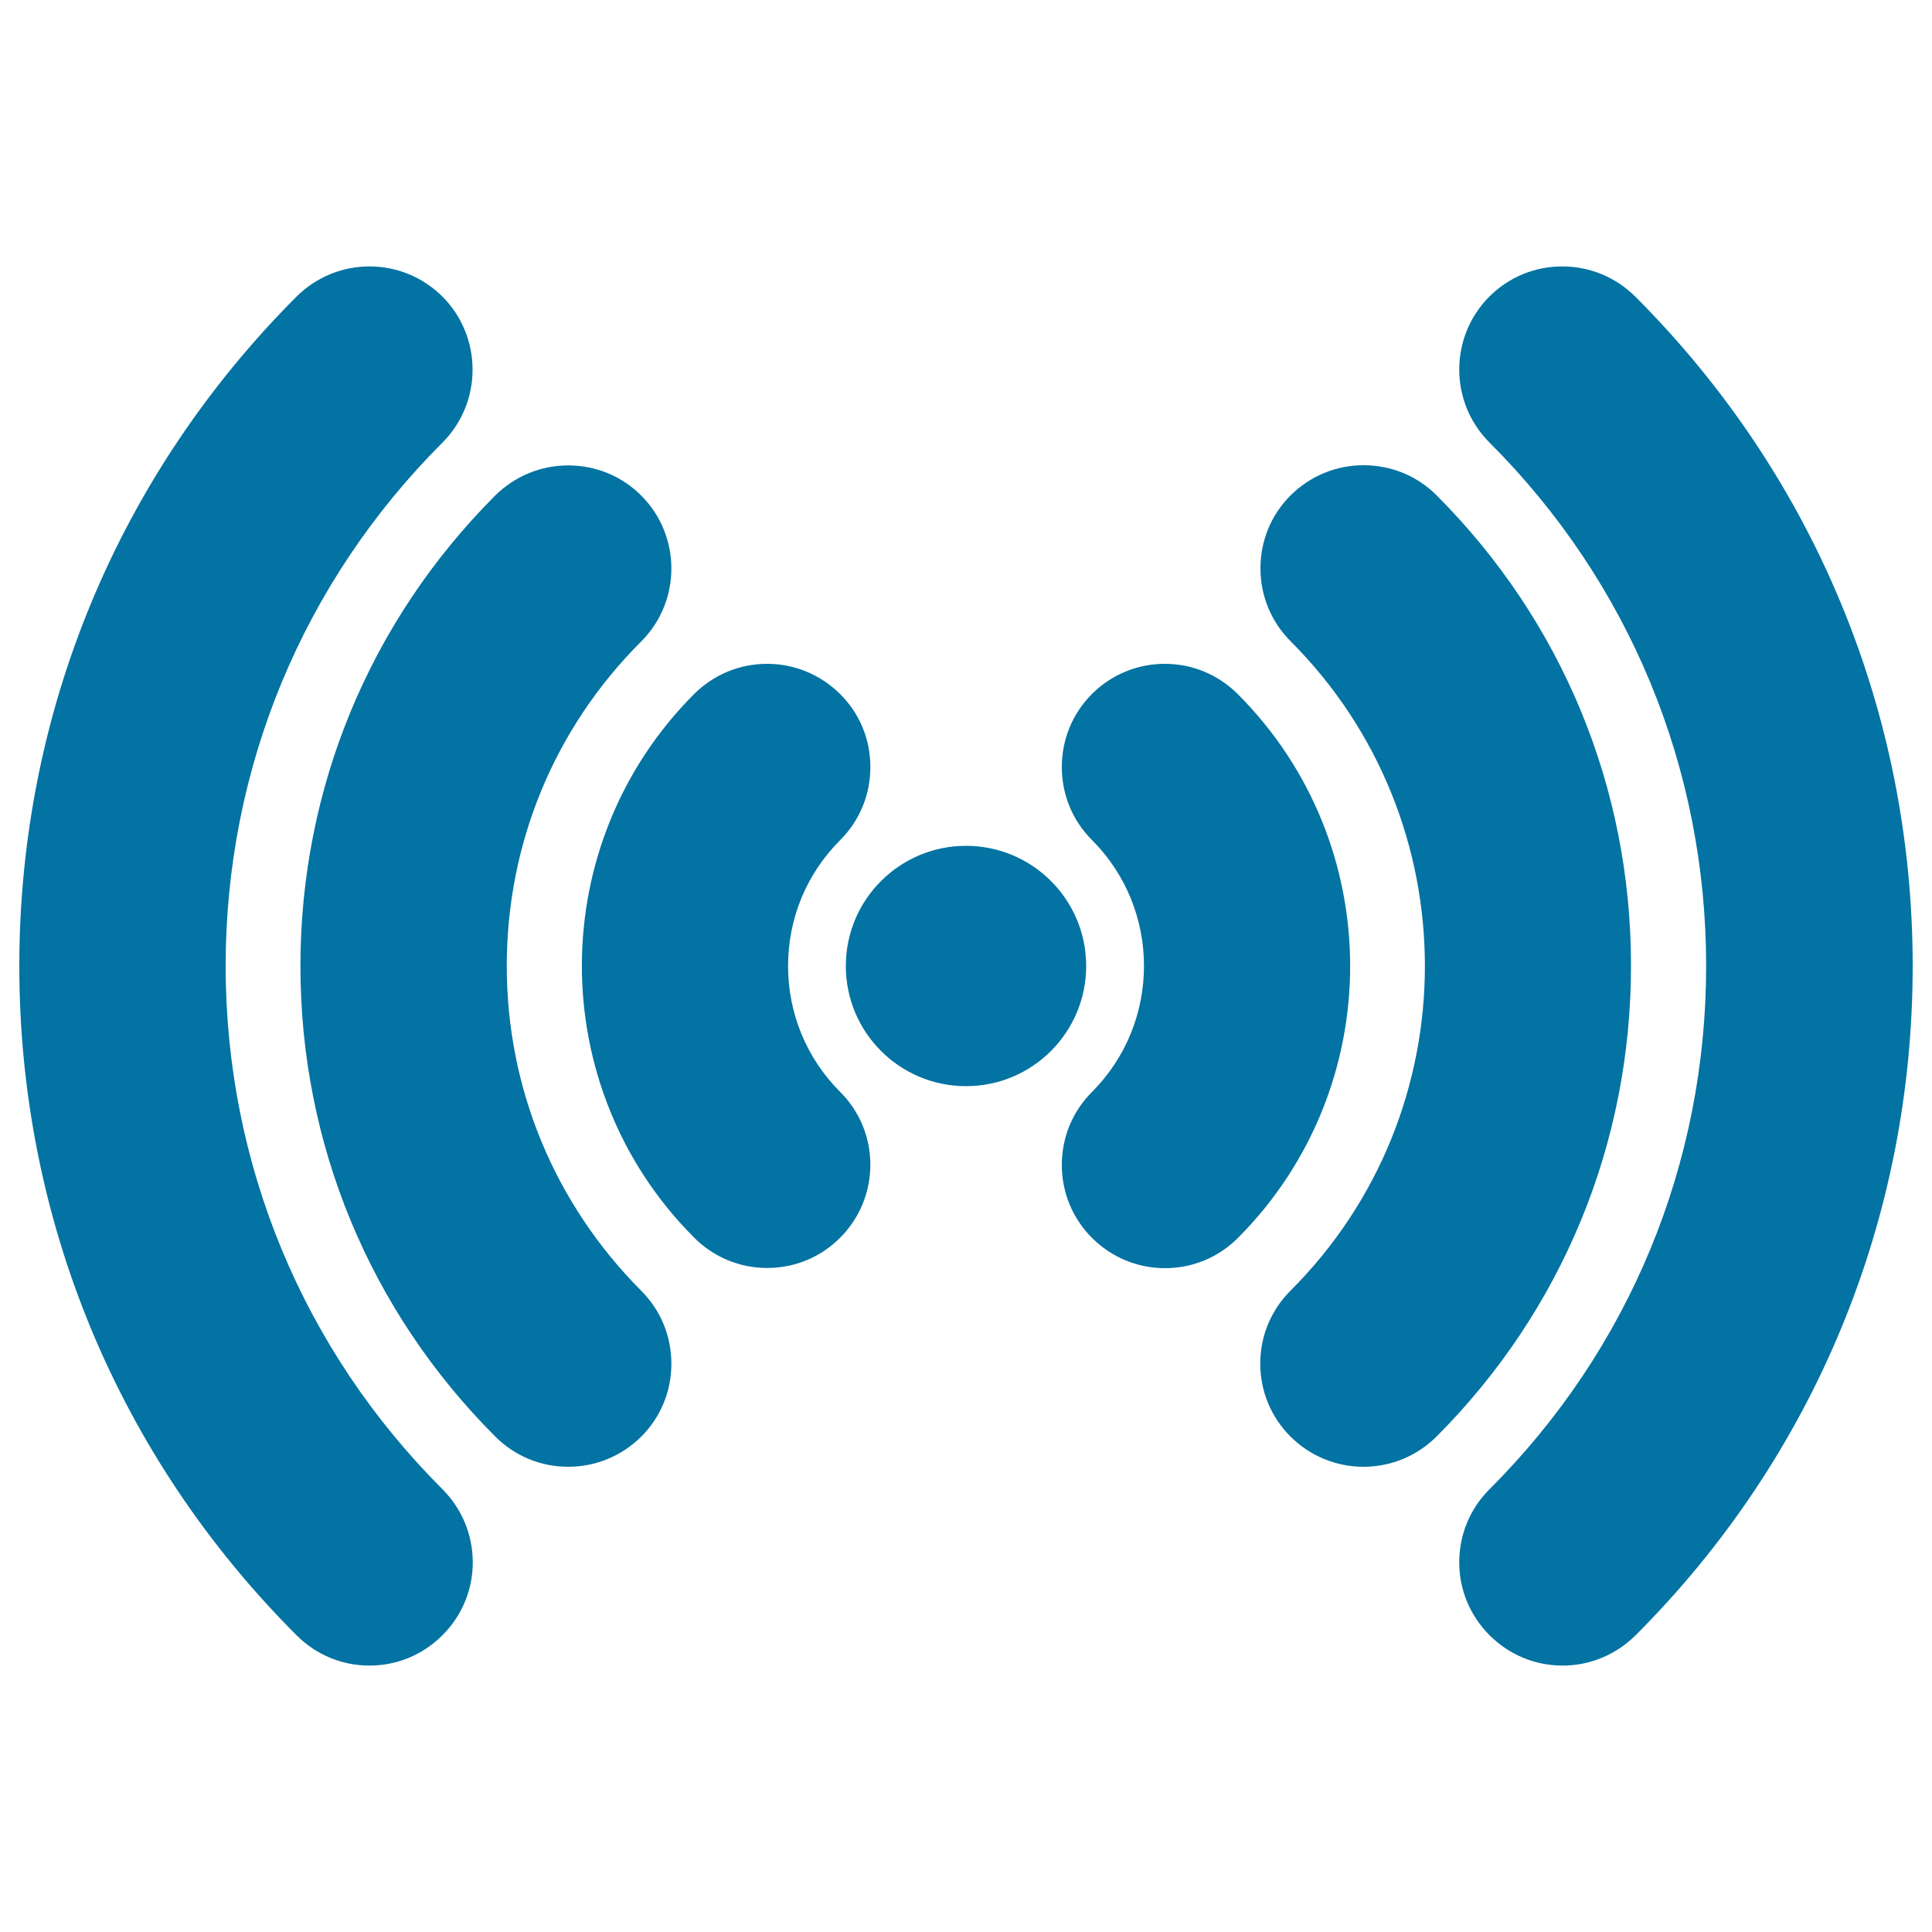
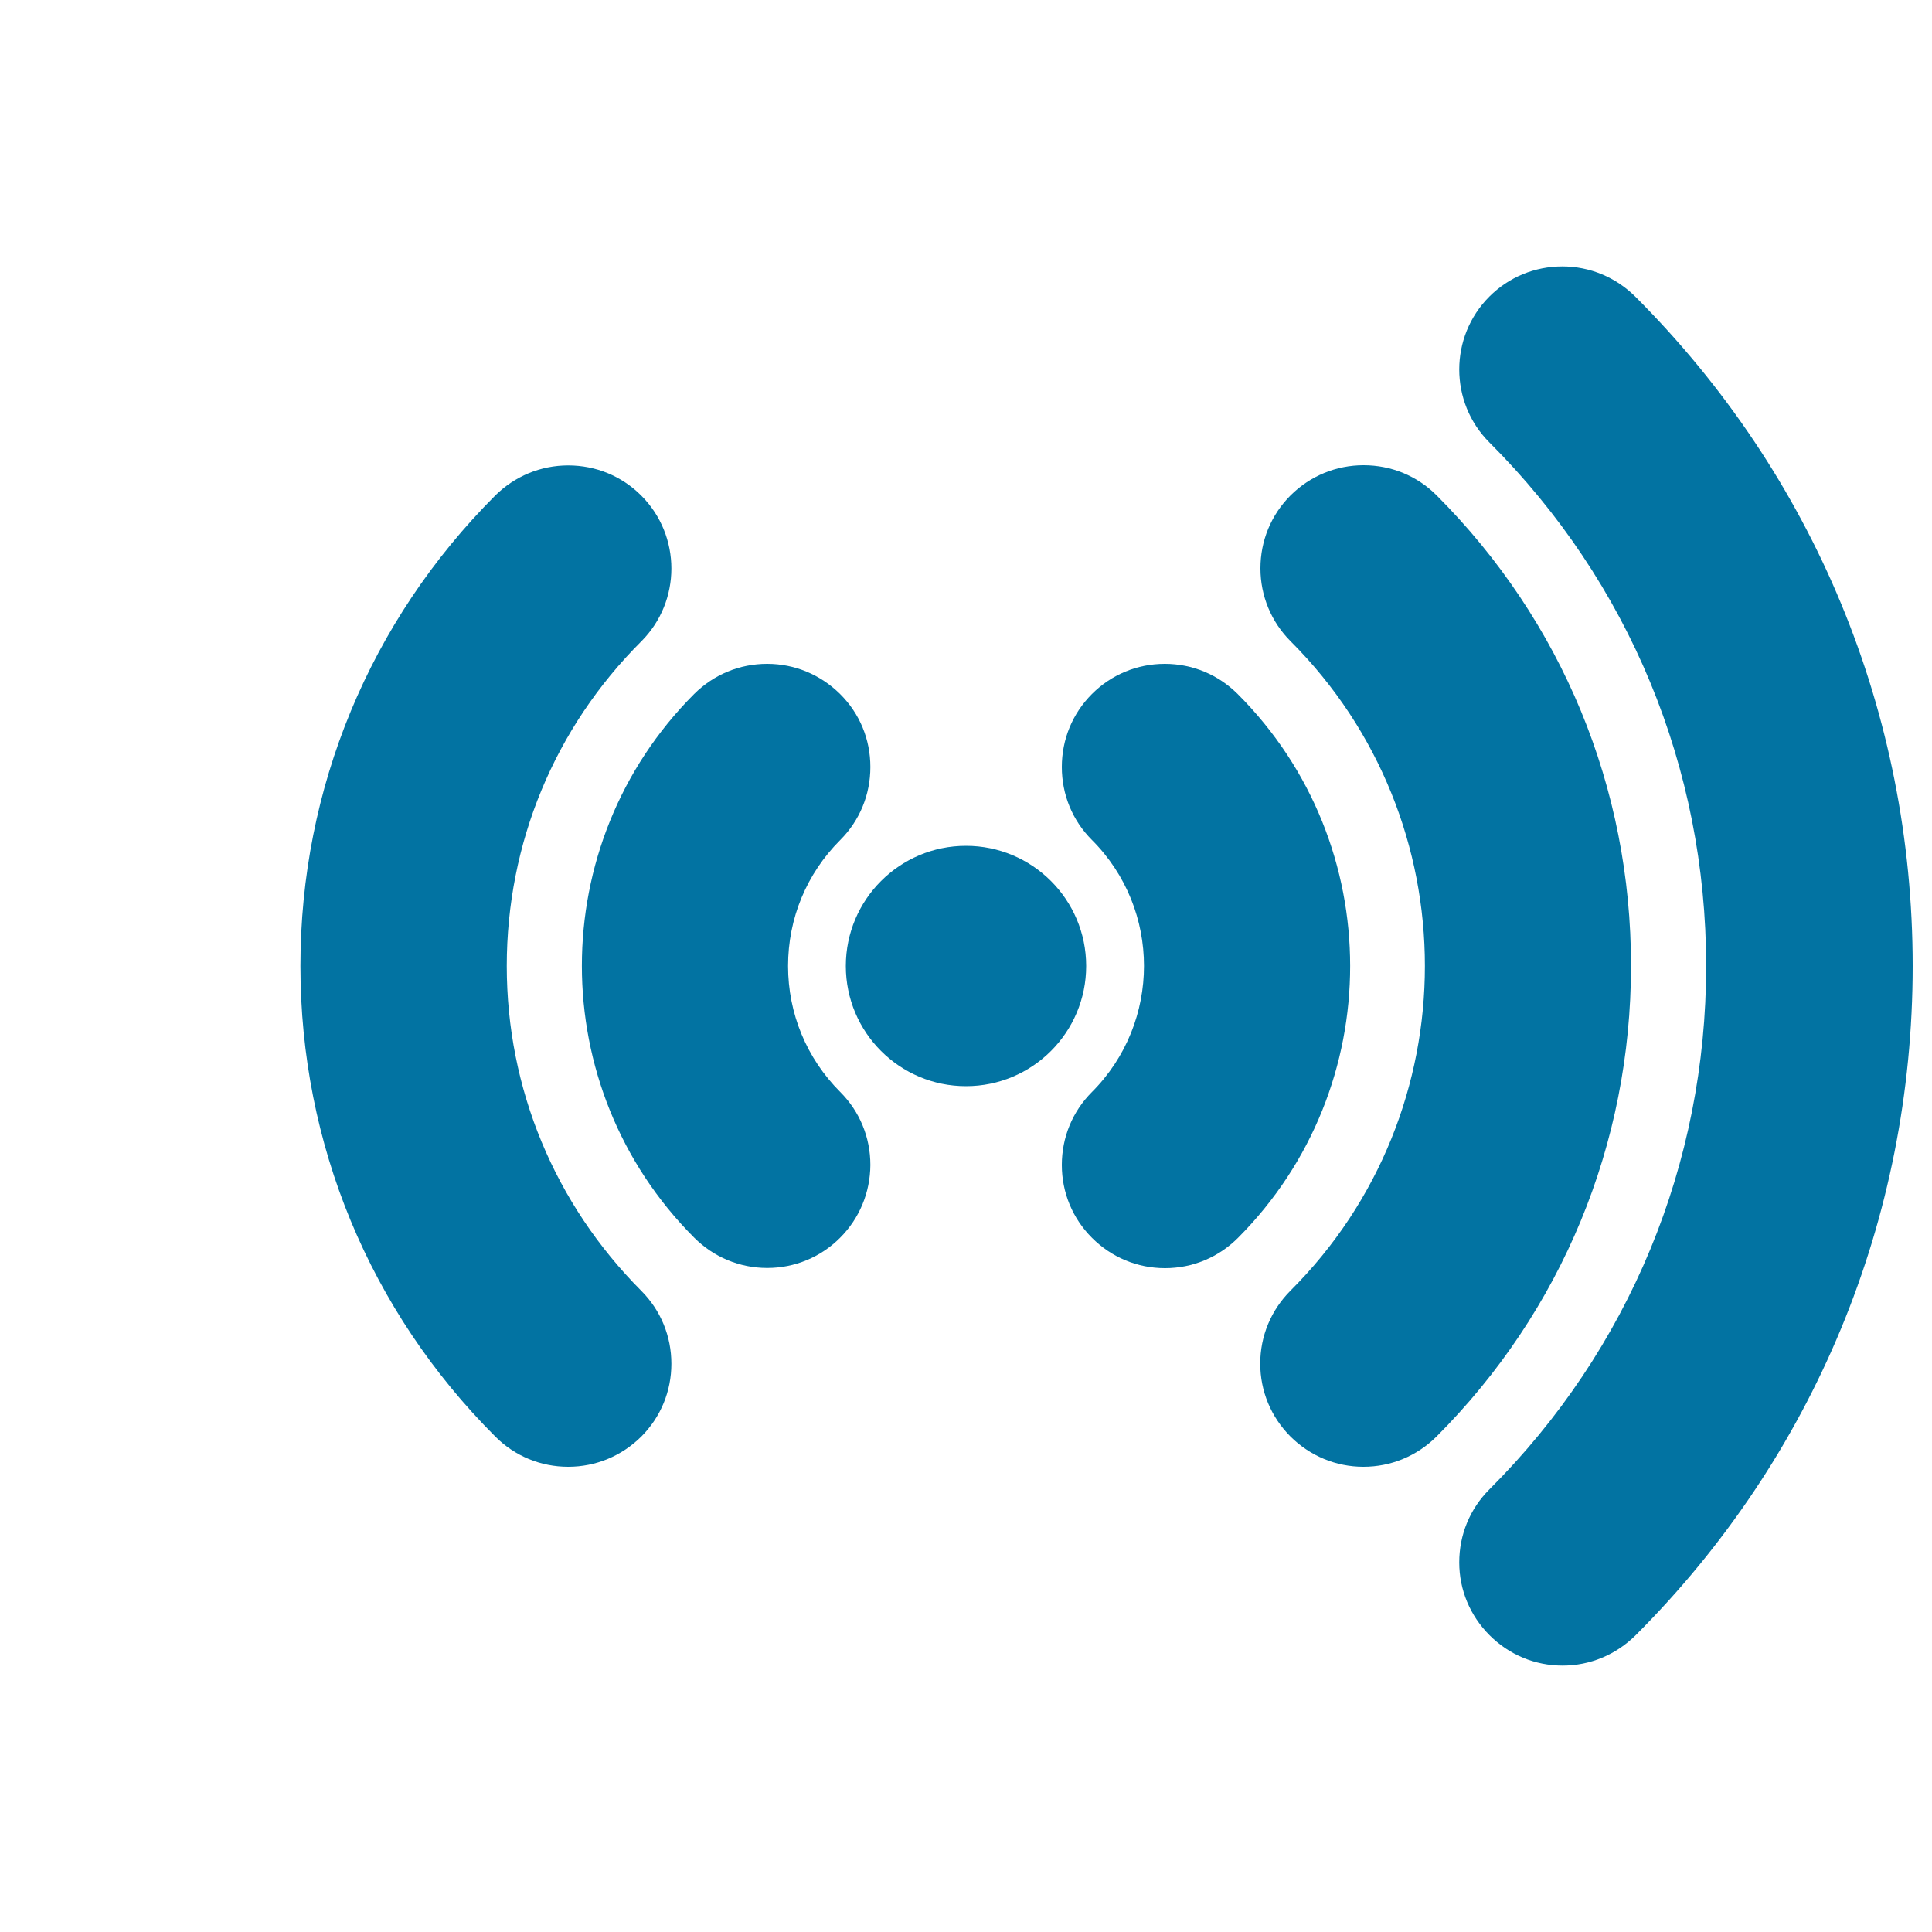
<svg xmlns="http://www.w3.org/2000/svg" viewBox="0 0 1000 1000" style="fill:#0273a2">
  <title>Wireless Signal SVG icon</title>
  <g>
    <g>
      <path d="M500,437.8c34.3,0,62.2,27.8,62.2,62.2c0,34.3-27.8,62.2-62.2,62.2c-34.3,0-62.2-27.8-62.2-62.2C437.8,465.6,465.7,437.8,500,437.8z" />
      <path d="M846.4,153.5c-10.1-10-23.5-15.6-37.7-15.6c-14.3,0-27.7,5.5-37.8,15.6c-20.8,20.8-20.8,54.7,0,75.5c72.4,72.3,112.2,168.5,112.2,271c0,102.4-39.8,198.6-112.2,270.9c-10.1,10.1-15.6,23.5-15.6,37.8c0,14.2,5.6,27.6,15.7,37.7c10.1,10.1,23.5,15.7,37.8,15.7c14.2,0,27.6-5.6,37.8-15.7C939,754,990,630.9,990,500C990,369.1,939,246.1,846.4,153.5z" />
-       <path d="M116.8,500c0-102.4,39.9-198.6,112.2-270.9c20.8-20.8,20.8-54.7,0-75.6c-10.1-10-23.5-15.6-37.7-15.6c-14.2,0-27.6,5.5-37.8,15.6C61,246.1,10,369.1,10,500c0,130.9,51,254,143.6,346.5c10.1,10.1,23.5,15.6,37.7,15.6c14.2,0,27.6-5.6,37.7-15.7c10.1-10.1,15.7-23.5,15.7-37.7c0-14.3-5.6-27.7-15.6-37.8C156.7,698.6,116.8,602.3,116.8,500z" />
      <path d="M743.6,256.4c-10.1-10.1-23.5-15.6-37.8-15.6c-14.2,0-27.6,5.5-37.8,15.6c-10.1,10.1-15.6,23.5-15.6,37.8c0,14.2,5.6,27.7,15.6,37.7c92.7,92.7,92.7,243.5,0,336.1c-10.1,10.1-15.7,23.5-15.7,37.8c0,14.3,5.6,27.7,15.7,37.8c10.1,10,23.5,15.6,37.7,15.6c14.2,0,27.6-5.5,37.8-15.6c64.9-65,100.7-151.5,100.7-243.6C844.3,407.8,808.5,321.4,743.6,256.4z" />
      <path d="M262.3,500c0-63.5,24.7-123.2,69.6-168c20.8-20.8,20.8-54.7,0-75.5c-10.1-10.1-23.5-15.6-37.8-15.6c-14.3,0-27.7,5.6-37.8,15.6C191.4,321.5,155.5,408,155.5,500c0,92,35.8,178.5,100.9,243.6c10.1,10.1,23.5,15.6,37.7,15.6c14.3,0,27.7-5.6,37.8-15.6c10.1-10.1,15.6-23.5,15.6-37.7c0-14.3-5.5-27.7-15.6-37.8C287.1,623.1,262.3,563.5,262.3,500z" />
      <path d="M640.7,359.3c-10.1-10.1-23.5-15.7-37.8-15.7c-14.3,0-27.7,5.6-37.7,15.6c-10.1,10.1-15.6,23.5-15.6,37.8c0,14.3,5.5,27.7,15.6,37.8c35.9,35.9,35.9,94.4,0,130.4c-10.1,10.1-15.6,23.5-15.6,37.8c0,14.2,5.5,27.6,15.6,37.7c10.1,10.1,23.5,15.7,37.8,15.7c14.3,0,27.7-5.6,37.8-15.7C718.2,563,718.2,436.9,640.7,359.3z" />
      <path d="M407.9,500c0-24.7,9.6-47.8,27-65.2c10.1-10.1,15.6-23.5,15.6-37.8c0-14.3-5.5-27.7-15.7-37.8c-10.1-10-23.5-15.6-37.7-15.6c-14.3,0-27.6,5.5-37.8,15.6c-77.5,77.6-77.5,203.8,0,281.4c10.1,10.1,23.5,15.7,37.8,15.7c14.3,0,27.7-5.6,37.7-15.6c10.1-10.1,15.6-23.5,15.7-37.7c0-14.3-5.5-27.7-15.6-37.8C417.5,547.8,407.9,524.6,407.9,500z" />
    </g>
  </g>
</svg>